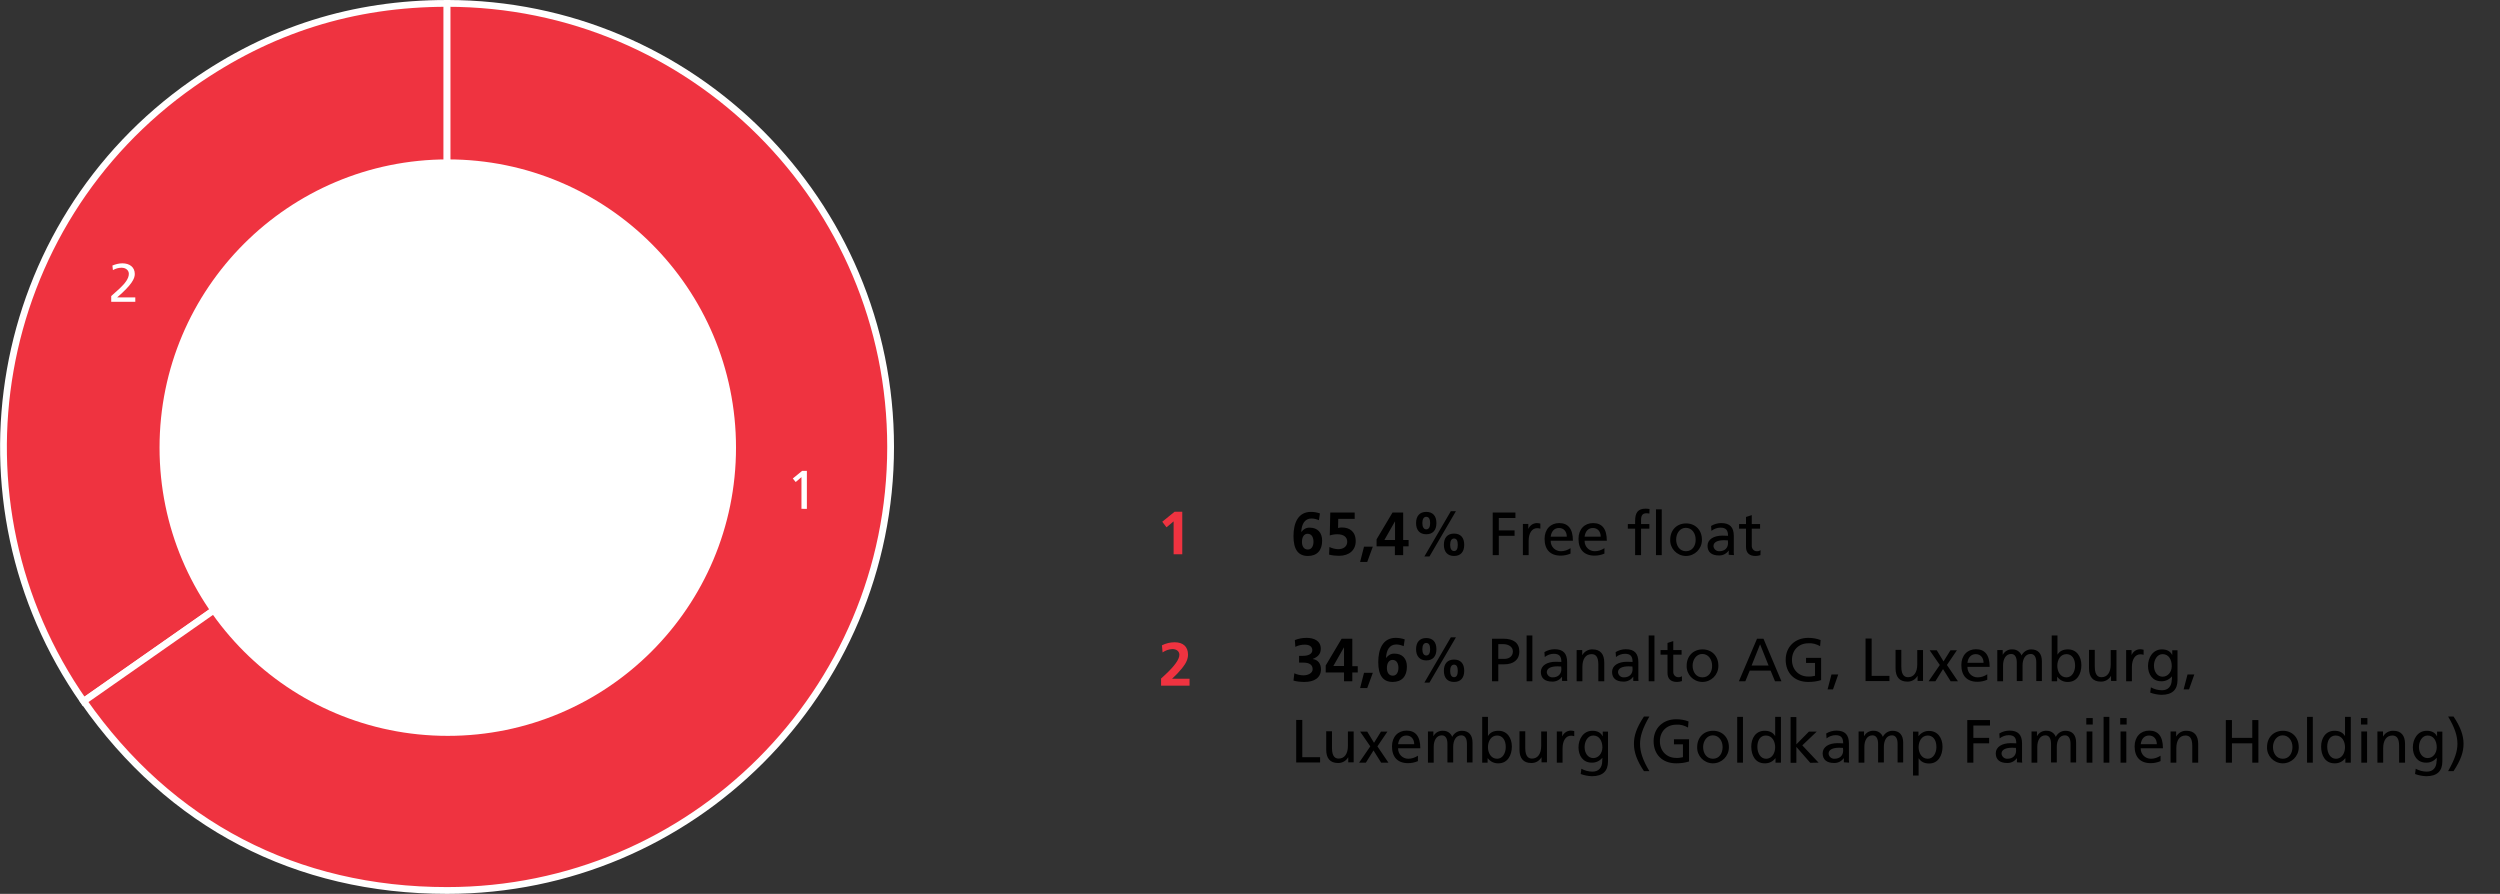
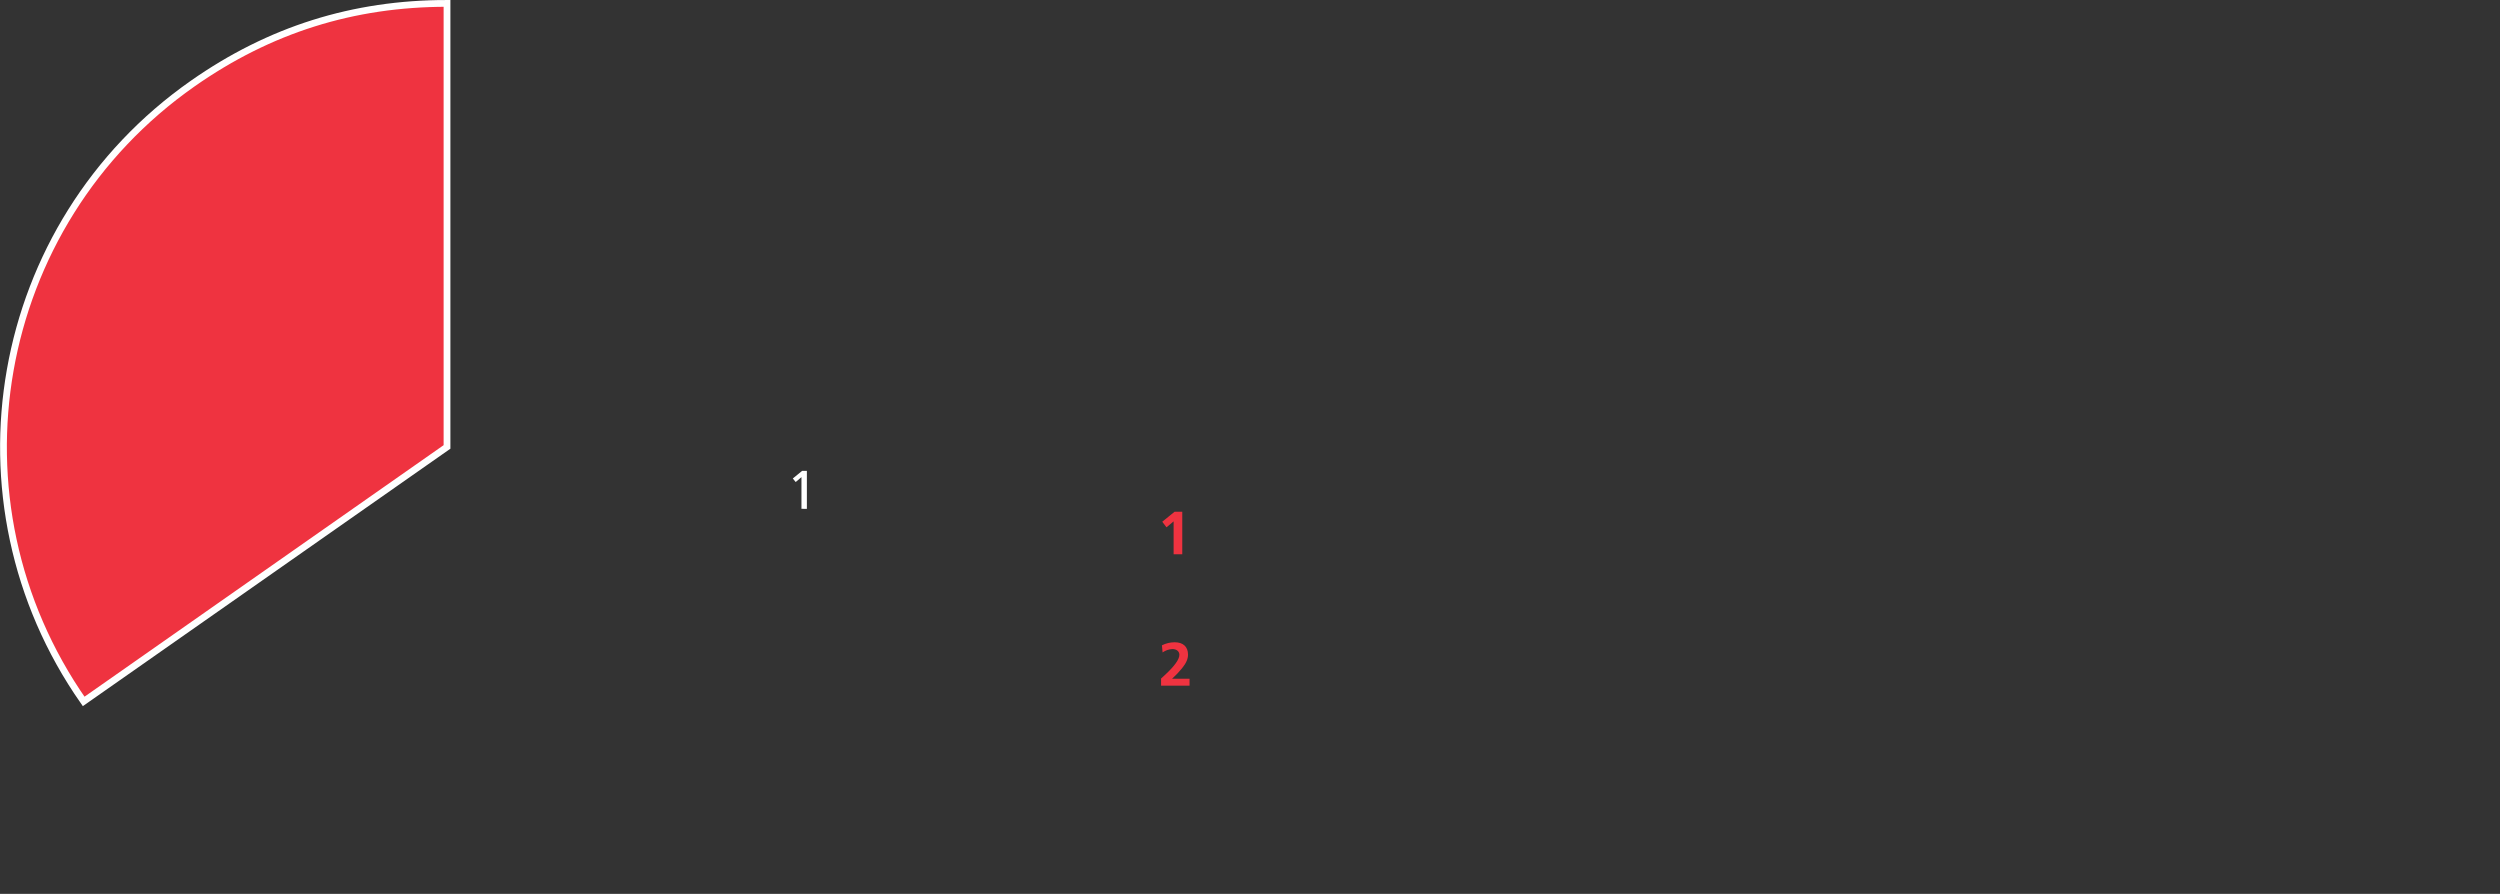
<svg xmlns="http://www.w3.org/2000/svg" version="1.1" id="Ebene_1" x="0px" y="0px" viewBox="0 0 1474.5 527.2" style="enable-background:new 0 0 1474.5 527.2;" xml:space="preserve">
  <rect x="0" y="0" width="1474.5" height="527.2" fill="#333333" stroke="none" />
  <style type="text/css">
	.st0{fill:#EF3340;}
	.st1{fill:#EF3340;stroke:#FFFFFF;stroke-width:4;stroke-miterlimit:10;}
	.st2{fill:#FFFFFF;}
</style>
  <g id="Gruppe_3573" transform="translate(4090.297 15051.811)">
    <path id="Pfad_6119" class="st0" d="M-3393-14724.9v-25.1h-4.5l-7.3,5.9l2.5,3.3l4.2-3.5v19.4L-3393-14724.9z M-3388.7-14647.5v-4   h-10.3c2.1-1.9,4.1-4,5.9-6.2c2.6-3.2,3.5-5.7,3.5-8c0-4.7-2.9-7.3-7.9-7.3c-2.6,0-5.1,0.6-7.5,1.8l0.4,4.2c1.7-1.2,3.7-1.9,5.8-2   c2.2,0,4.1,1.2,4.1,3.4c0,2.7-3,6.7-7.8,11.2l-3,2.8v4.2H-3388.7z" />
    <g id="Gruppe_3568" transform="translate(0 37)">
      <g id="Gruppe_3501" transform="translate(-4088.25 -15086.811)">
        <g id="Gruppe_3498" transform="translate(0 0)">
          <g id="Gruppe_3497">
            <path id="Pfad_6080" class="st1" d="M261.6,261.6L47.3,411.7C-35.5,293.3-6.8,130.2,111.6,47.3C157,15.5,206.2,0,261.6,0       L261.6,261.6z" />
          </g>
        </g>
        <g id="Gruppe_3500" transform="translate(47.337 0)">
          <g id="Gruppe_3499">
-             <path id="Pfad_6081" class="st1" d="M214.3,261.6V0c144.5,0,261.6,117.1,261.6,261.6S358.8,523.2,214.3,523.2       c-89,0-163.3-38.7-214.3-111.6L214.3,261.6z" />
-           </g>
+             </g>
        </g>
      </g>
-       <path id="Pfad_6120" class="st2" d="M-3826.2-14994.8c93.9,0,170,76.1,170,170s-76.1,170-170,170s-170-76.1-170-170    S-3920.1-14994.8-3826.2-14994.8z" />
      <path id="Pfad_6121" class="st2" d="M-3614.4-14788.8v-22.3h-2.8l-5.5,4.5l1.7,2.1l3.4-2.9v18.7H-3614.4z" />
-       <path id="Pfad_6122" class="st2" d="M-4010.5-14910.8v-2.6h-10.7c8.7-7.5,10.4-11.1,10.4-13.8c0-4-3-6.3-7.3-6.3    c-2,0-4,0.5-5.9,1.3l0.3,2.7c1.6-0.9,3.3-1.4,5.1-1.4c2.5,0,4.3,1.5,4.3,3.6c0,2.8-2.3,5.7-5.5,8.7c-1.7,1.6-3.6,3.2-4.9,4.4v3.4    H-4010.5z" />
    </g>
-     <path id="Pfad_6157" d="M-3311.8-14749c-1.7-0.6-3.5-0.9-5.3-0.9c-7.6,0-10.3,6.6-10.3,14.3c0,8,2.9,11.7,8.5,11.7   c5.4,0,8.4-3.3,8.4-9c0-4.8-2.7-7.7-7.3-7.7c-2-0.1-3.8,0.9-4.9,2.5l-0.1-0.1c0.2-4.4,2-7.8,6-7.8c1.5,0,3,0.4,4.4,1L-3311.8-14749   z M-3318.9-14727.7c-2.5,0-3.5-2.1-3.5-4.5c0-3,1.3-4.8,3.3-4.8c2.6,0,3.5,2.4,3.5,4.7   C-3315.6-14730.1-3316.5-14727.7-3318.9-14727.7z M-3306.4-14724.7c1.9,0.5,3.9,0.7,5.9,0.7c6,0,9.8-3.4,9.8-8.6   c0-5.7-3.6-8.1-8.1-8.1c-0.8,0-1.5,0.1-2.3,0.3l0.1-5.4h9.7v-3.7h-14.4l-0.3,13.5c1.5-0.5,3-0.7,4.5-0.7c3.6,0,5.8,1.6,5.8,4.4   c0,2.8-2.2,4.4-5.4,4.4c-1.8-0.1-3.5-0.5-5.1-1.3L-3306.4-14724.7z M-3283.9-14720.4l3.3-9h-5.2l-2.3,9H-3283.9z M-3262.7-14724.4   v-5.2h3.2v-3.7h-3.2v-16.2h-6.3l-9.4,15.8v4.1h10.8v5.2H-3262.7z M-3267.5-14733.3h-6.3l6.2-10.9h0.1V-14733.3z M-3247.2-14723.6   l15.6-26.7h-3l-15.6,26.7H-3247.2z M-3249.1-14736.7c3.9,0,6-2.4,6-6.6s-2.1-6.6-6-6.6c-3.9,0-6,2.5-6,6.6   C-3255.1-14739.1-3252.9-14736.7-3249.1-14736.7L-3249.1-14736.7z M-3249.1-14739.6c-1.5,0-2.3-1.5-2.3-3.7c0-2.3,0.8-3.7,2.3-3.7   c1.7,0,2.3,1.6,2.3,3.7C-3246.8-14740.9-3247.6-14739.6-3249.1-14739.6L-3249.1-14739.6z M-3232.7-14723.9c3.9,0,6-2.4,6-6.6   s-2.1-6.6-6-6.6s-6,2.5-6,6.6C-3238.7-14726.4-3236.6-14723.9-3232.7-14723.9z M-3232.7-14726.8c-1.6,0-2.3-1.6-2.3-3.7   s0.7-3.7,2.3-3.7c1.5,0,2.2,1.3,2.2,3.7S-3231.2-14726.8-3232.7-14726.8z M-3206.3-14724.4v-11.4h9.3v-3.2h-9.3v-7.3h9.8v-3.2   h-13.4v25.1H-3206.3z M-3188.7-14724.4v-8.4c0-4.5,1.9-7.5,5-7.5c0.6,0,1.3,0.1,1.9,0.3v-3c-0.7-0.2-1.5-0.3-2.2-0.3   c-2.1,0.1-4,1.4-4.8,3.3h-0.1v-2.8h-3.2v18.4H-3188.7z M-3164-14728.5c-1.7,1.1-3.6,1.8-5.7,1.8c-3.3,0-6-2.6-6-6   c0-0.1,0-0.1,0-0.2h13.1c0-7-2.8-10.4-8.1-10.4c-5.1,0-8.6,3.7-8.6,9.3c0,6.3,3.3,9.9,9.5,9.9c2,0,3.9-0.4,5.8-1.2L-3164-14728.5z    M-3175.7-14735.3c0.4-3.2,2.2-5.1,4.9-5.1c2.9,0,4.6,2.2,4.6,5.1H-3175.7z M-3144-14728.5c-1.7,1.1-3.6,1.8-5.7,1.8   c-3.3,0-6-2.6-6-6c0-0.1,0-0.1,0-0.2h13.1c0-7-2.8-10.4-8.1-10.4c-5.1,0-8.6,3.7-8.6,9.3c0,6.3,3.3,9.9,9.5,9.9   c2,0,3.9-0.4,5.8-1.2L-3144-14728.5z M-3155.7-14735.3c0.4-3.2,2.2-5.1,4.9-5.1c2.9,0,4.6,2.2,4.6,5.1H-3155.7z M-3122.4-14724.4   v-15.6h4.9v-2.7h-4.9v-2.3c0-2.8,0.8-4.1,3.3-4.1c0.5,0,1.1,0.1,1.6,0.2l0.1-2.7c-0.7-0.1-1.5-0.2-2.3-0.2c-4.6,0-6.2,2.4-6.2,7.3   v1.8h-4.3v2.7h4.3v15.6H-3122.4z M-3110.2-14724.4v-27h-3.4v27H-3110.2z M-3095.9-14723.9c5.1,0,9.3-4.1,9.4-9.2c0-0.1,0-0.3,0-0.4   c0-5.8-4-9.6-9.3-9.6c-5.6,0-9.4,4-9.4,9.6c-0.2,5.1,3.8,9.4,9,9.6C-3096.1-14723.9-3096-14723.9-3095.9-14723.9z M-3095.9-14726.7   c-3.8,0-5.8-3.3-5.8-6.9s2.2-6.9,5.7-6.9c3.6,0,5.8,3.2,5.8,6.9C-3090.1-14730-3092.1-14726.7-3095.9-14726.7L-3095.9-14726.7z    M-3067.6-14724.4c-0.1-1.1-0.2-2.1-0.1-3.2v-8.1c0-5.1-2.3-7.6-7.4-7.6c-2.1,0-4.2,0.6-6,1.7l0.2,2.9c1.5-1.2,3.4-1.9,5.3-1.9   c3.2,0,4.5,1.4,4.5,4.8c-0.8,0-1.9-0.1-3.3-0.1c-5.1,0-8.8,2.2-8.8,6c0,3.7,2.4,5.7,6.7,5.7c2.3,0.1,4.4-1,5.7-2.8h0.1v2.4   L-3067.6-14724.4z M-3071.1-14731.5c0,2.8-1.9,4.8-5.1,4.8c-1.8,0.1-3.3-1.2-3.5-3c0,0,0,0,0,0c0-2.4,2.5-3.5,6.3-3.5   c0.7,0,2.2,0.1,2.2,0.1L-3071.1-14731.5z M-3051.9-14727.3c-0.7,0.4-1.5,0.7-2.3,0.6c-1.6,0-2.9-1.4-2.9-3c0-0.1,0-0.1,0-0.2v-10.1   h4.9v-2.7h-4.9v-5.3l-3.4,1.1v4.2h-4.1v2.7h4.1v10.8c0,3.3,1.8,5.3,5.6,5.3c1,0,2-0.2,2.9-0.5L-3051.9-14727.3z M-3327.4-14650.4   c2.1,0.6,4.3,0.8,6.5,0.8c5.7,0,9.7-2.4,9.7-7.5c0-3.3-1.8-5.6-4.8-6v-0.1c3.2-1.2,4.7-3.1,4.7-6c0-4.8-4.2-6.4-8.3-6.4   c-2.4,0-4.8,0.4-7,1.3l0.3,4c1.7-0.9,3.7-1.3,5.6-1.3c2.8,0,4.4,1.2,4.4,3.3s-2.2,3.3-5.4,3.3h-2.4v4h2.5c3.6,0,5.5,1.3,5.5,3.9   c0,2.4-2.9,3.6-5.3,3.6c-1.9,0-3.8-0.4-5.5-1.2L-3327.4-14650.4z M-3292.7-14650v-5.2h3.2v-3.7h-3.2v-16.2h-6.3l-9.4,15.8v4.1h10.8   v5.2H-3292.7z M-3297.6-14659h-6.3l6.2-10.9h0.1V-14659z M-3283.9-14646l3.3-9h-5.2l-2.3,9H-3283.9z M-3261.8-14674.7   c-1.7-0.6-3.5-0.9-5.3-0.9c-7.6,0-10.3,6.6-10.3,14.3c0,8,2.9,11.7,8.5,11.7c5.4,0,8.4-3.3,8.4-9c0-4.8-2.7-7.7-7.3-7.7   c-2-0.1-3.8,0.9-4.9,2.5l-0.1-0.1c0.2-4.4,2-7.8,6-7.8c1.5,0,3,0.4,4.4,1L-3261.8-14674.7z M-3268.8-14653.3   c-2.5,0-3.5-2.1-3.5-4.5c0-3,1.3-4.8,3.3-4.8c2.6,0,3.5,2.4,3.5,4.7C-3265.5-14655.7-3266.4-14653.3-3268.8-14653.3   L-3268.8-14653.3z M-3247.2-14649.2l15.6-26.7h-3l-15.6,26.7L-3247.2-14649.2z M-3249.1-14662.3c3.9,0,6-2.4,6-6.6   c0-4.2-2.1-6.6-6-6.6c-3.9,0-6,2.5-6,6.6C-3255.1-14664.8-3252.9-14662.3-3249.1-14662.3L-3249.1-14662.3z M-3249.1-14665.2   c-1.5,0-2.3-1.5-2.3-3.7c0-2.3,0.8-3.7,2.3-3.7c1.7,0,2.3,1.6,2.3,3.7C-3246.8-14666.5-3247.6-14665.2-3249.1-14665.2z    M-3232.7-14649.6c3.9,0,6-2.4,6-6.6c0-4.2-2.1-6.6-6-6.6s-6,2.5-6,6.6C-3238.7-14652-3236.6-14649.6-3232.7-14649.6z    M-3232.7-14652.4c-1.6,0-2.3-1.6-2.3-3.7s0.7-3.7,2.3-3.7c1.5,0,2.2,1.3,2.2,3.7C-3230.5-14653.8-3231.2-14652.4-3232.7-14652.4z    M-3206.6-14650v-10h3.5c5.3,0,8.9-2.5,8.9-7.6c0-5-3.4-7.5-9.4-7.5h-6.7v25.1H-3206.6z M-3206.6-14663.2v-8.7h2.9   c3,0,5.7,1.5,5.7,4.3c0,3-2.4,4.4-5,4.4H-3206.6z M-3186.5-14650v-27h-3.4v27H-3186.5z M-3165.9-14650c-0.1-1.1-0.2-2.1-0.1-3.2   v-8.1c0-5.1-2.3-7.6-7.4-7.6c-2.1,0-4.2,0.6-6,1.7l0.2,2.9c1.5-1.2,3.4-1.9,5.3-1.9c3.2,0,4.5,1.4,4.5,4.8c-0.8,0-1.9-0.1-3.3-0.1   c-5.1,0-8.8,2.2-8.8,6c0,3.7,2.4,5.7,6.7,5.7c2.3,0.1,4.4-1,5.7-2.8h0.1v2.4H-3165.9z M-3169.4-14657.1c0,2.8-1.9,4.8-5.1,4.8   c-1.8,0.1-3.3-1.2-3.5-3c0,0,0,0,0,0c0-2.4,2.5-3.5,6.3-3.5c0.7,0,2.2,0.1,2.2,0.1L-3169.4-14657.1z M-3144.1-14650v-11   c0-5-2.3-7.8-6.9-7.8c-2.5-0.1-4.8,1.2-6,3.3h-0.1v-2.9h-3.3v18.4h3.4v-8.5c0-4.6,1.9-7.5,5.4-7.5c2.3,0,4,1.3,4,6.1v9.9H-3144.1z    M-3123.9-14650c-0.1-1.1-0.2-2.1-0.1-3.2v-8.1c0-5.1-2.3-7.6-7.4-7.6c-2.1,0-4.2,0.6-6,1.7l0.2,2.9c1.5-1.2,3.4-1.9,5.3-1.9   c3.2,0,4.5,1.4,4.5,4.8c-0.8,0-1.9-0.1-3.3-0.1c-5.1,0-8.8,2.2-8.8,6c0,3.7,2.4,5.7,6.7,5.7c2.3,0.1,4.4-1,5.7-2.8h0.1v2.4H-3123.9   z M-3127.4-14657.1c0,2.8-1.9,4.8-5.1,4.8c-1.8,0.1-3.3-1.2-3.5-3c0,0,0,0,0,0c0-2.4,2.5-3.5,6.3-3.5c0.7,0,2.2,0.1,2.2,0.1   L-3127.4-14657.1z M-3114.5-14650v-27h-3.4v27H-3114.5z M-3098.2-14653c-0.7,0.4-1.5,0.7-2.3,0.6c-1.6,0-2.9-1.4-2.9-3   c0-0.1,0-0.1,0-0.2v-10.1h4.9v-2.7h-4.9v-5.3l-3.4,1.1v4.2h-4.1v2.7h4.1v10.8c0,3.3,1.8,5.3,5.6,5.3c1,0,2-0.2,2.9-0.5V-14653z    M-3086.2-14649.6c5.1,0,9.3-4.1,9.4-9.2c0-0.1,0-0.3,0-0.4c0-5.8-4-9.6-9.3-9.6c-5.6,0-9.4,4-9.4,9.6c-0.2,5.1,3.8,9.4,9,9.6   C-3086.4-14649.6-3086.3-14649.6-3086.2-14649.6z M-3086.2-14652.3c-3.8,0-5.8-3.3-5.8-6.9c0-3.5,2.2-6.9,5.7-6.9   c3.6,0,5.8,3.2,5.8,6.9C-3080.4-14655.6-3082.4-14652.3-3086.2-14652.3L-3086.2-14652.3z M-3039.6-14650l-10.6-25.1h-3.8   l-10.7,25.1h3.8l2.6-6.3h12.3l2.6,6.3L-3039.6-14650z M-3047.2-14659.3h-10l5-12.5L-3047.2-14659.3z M-3019.9-14653.2   c-1.3,0.3-2.7,0.5-4,0.4c-5.4,0-9.5-4-9.5-9.8c0-5.7,3.9-9.8,9.7-9.8c2.4-0.2,4.8,0.5,6.9,1.7l0.3-3.6c-2.3-0.9-4.8-1.3-7.3-1.3   c-7.8,0-13.3,5.3-13.3,12.9c0,7.8,5.1,13.1,13.3,13.1c2.6,0,5.2-0.3,7.6-1.1v-13.1h-8.9v3h5.3V-14653.2z M-3009.2-14645.2l3.1-8.8   h-4l-2.3,8.8H-3009.2z M-2975.9-14650v-3.2h-10.5v-22h-3.6v25.1H-2975.9z M-2956.1-14650v-18.4h-3.4v8.5c0,4.8-2.1,7.5-5.4,7.5   c-1.5,0-4-0.5-4-6.2v-9.9h-3.4v10.9c0,5,2.3,7.8,6.9,7.8c2.5,0.1,4.8-1.2,6-3.3h0.1v2.9H-2956.1z M-2935.5-14650l-6.5-9.6l5.9-8.7   h-3.8l-4.1,6.6l-4-6.6h-4.2l6,8.7l-6.6,9.6h4l4.5-7.2l4.5,7.2H-2935.5z M-2918.2-14654.1c-1.7,1.1-3.6,1.8-5.7,1.8   c-3.3,0-6-2.6-6-6c0-0.1,0-0.1,0-0.2h13.1c0-7-2.8-10.4-8.1-10.4c-5.1,0-8.6,3.7-8.6,9.3c0,6.3,3.3,9.9,9.5,9.9   c2,0,3.9-0.4,5.8-1.2V-14654.1z M-2929.9-14660.9c0.4-3.2,2.2-5.1,4.9-5.1c2.9,0,4.6,2.2,4.6,5.1H-2929.9z M-2886-14650v-11.8   c0-4.5-2.2-7-6.3-7c-2.4,0-4.6,1.4-5.7,3.6c-0.8-2.2-2.9-3.6-5.2-3.6c-2.4-0.2-4.7,1-5.8,3.1h-0.1v-2.7h-3.2v18.4h3.4v-9.3   c0-3.8,1.6-6.8,4.8-6.8c2.3,0,3.3,2.1,3.3,5v11h3.4v-9.2c0-3.8,1.6-6.8,4.8-6.8c2.2,0,3.3,1.9,3.3,5v11H-2886z M-2877-14650v-2.6   h0.1c1.5,2,3.8,3.1,6.3,3c5.4,0,7.9-4.8,7.9-9.9c0-5.1-2.8-9.3-7.9-9.3c-2.9,0-4.9,1-6.1,3h-0.1v-11.2h-3.4v27H-2877z    M-2871.5-14652.3c-3.7,0-5.4-3.6-5.4-6.8c0-3.5,1.8-6.9,5.4-6.9c3.2,0,5.1,2.7,5.1,6.8   C-2866.4-14655.7-2868.2-14652.3-2871.5-14652.3z M-2842-14650v-18.4h-3.4v8.5c0,4.8-2.1,7.5-5.4,7.5c-1.5,0-4-0.5-4-6.2v-9.9h-3.4   v10.9c0,5,2.3,7.8,6.9,7.8c2.5,0.1,4.8-1.2,6-3.3h0.1v2.9H-2842z M-2832.9-14650v-8.4c0-4.5,1.9-7.5,5-7.5c0.6,0,1.3,0.1,1.9,0.3   v-3c-0.7-0.2-1.5-0.3-2.2-0.3c-2.1,0.1-4,1.4-4.8,3.3h-0.1v-2.8h-3.2v18.4H-2832.9z M-2809.4-14651c0,3.9-2.1,6.3-5.7,6.3   c-2.3,0-4.6-0.6-6.6-1.7l-0.4,3.1c2.1,0.8,4.3,1.2,6.6,1.3c6.5,0,9.5-3.1,9.5-8.7v-17.6h-3.1v2.7h-0.1c-1.1-2.2-3.2-3.2-6-3.2   c-5.3,0-8.2,4.8-8.2,9.8c0,4.8,2.6,9,7.8,9c2.4,0.1,4.7-1,6.2-2.8h0.1V-14651z M-2814.8-14652.7c-3.1,0-5.1-2.9-5.1-6.5   c0-3.3,1.8-6.8,5.1-6.8c3.6,0,5.4,3.2,5.4,7.1C-2809.4-14655.3-2811.8-14652.7-2814.8-14652.7L-2814.8-14652.7z M-2799.2-14645.2   l3.1-8.8h-4l-2.3,8.8H-2799.2z M-3311.7-14602v-3.2h-10.5v-22h-3.6v25.1H-3311.7z M-3291.9-14602v-18.4h-3.4v8.5   c0,4.8-2.1,7.5-5.4,7.5c-1.5,0-4-0.5-4-6.2v-9.9h-3.4v10.9c0,5,2.3,7.8,6.9,7.8c2.5,0.1,4.8-1.2,6-3.3h0.1v2.9H-3291.9z    M-3271.4-14602l-6.5-9.6l5.9-8.7h-3.8l-4.1,6.6l-4-6.6h-4.2l6,8.7l-6.6,9.6h4l4.5-7.2l4.5,7.2H-3271.4z M-3254-14606.1   c-1.7,1.1-3.6,1.8-5.7,1.8c-3.3,0-6-2.6-6-6c0-0.1,0-0.1,0-0.2h13.1c0-7-2.8-10.4-8.1-10.4c-5.1,0-8.6,3.7-8.6,9.3   c0,6.3,3.3,9.9,9.5,9.9c2,0,3.9-0.4,5.8-1.2V-14606.1z M-3265.7-14612.9c0.4-3.2,2.2-5.1,4.9-5.1c2.9,0,4.6,2.2,4.6,5.1H-3265.7z    M-3221.8-14602v-11.8c0-4.5-2.2-7-6.3-7c-2.4,0-4.6,1.4-5.7,3.6c-0.8-2.2-2.9-3.6-5.2-3.6c-2.4-0.2-4.7,1-5.8,3.1h-0.1v-2.7h-3.2   v18.4h3.4v-9.3c0-3.8,1.6-6.8,4.8-6.8c2.3,0,3.3,2.1,3.3,5v11h3.4v-9.2c0-3.8,1.6-6.8,4.8-6.8c2.2,0,3.3,1.9,3.3,5v11H-3221.8z    M-3212.9-14602v-2.6h0.1c1.5,2,3.8,3.1,6.3,3c5.4,0,7.9-4.8,7.9-9.9c0-5.1-2.8-9.3-7.9-9.3c-2.9,0-4.9,1-6.1,3h-0.1v-11.2h-3.4v27   H-3212.9z M-3207.3-14604.3c-3.7,0-5.4-3.6-5.4-6.8c0-3.5,1.8-6.9,5.4-6.9c3.2,0,5.1,2.7,5.1,6.8   C-3202.2-14607.7-3204-14604.3-3207.3-14604.3z M-3177.9-14602v-18.4h-3.4v8.5c0,4.8-2.1,7.5-5.4,7.5c-1.5,0-4-0.5-4-6.2v-9.9h-3.4   v10.9c0,5,2.3,7.8,6.9,7.8c2.5,0.1,4.8-1.2,6-3.3h0.1v2.9H-3177.9z M-3168.7-14602v-8.4c0-4.5,1.9-7.5,5-7.5c0.6,0,1.3,0.1,1.9,0.3   v-3c-0.7-0.2-1.5-0.3-2.2-0.3c-2.1,0.1-4,1.4-4.8,3.3h-0.1v-2.8h-3.2v18.4H-3168.7z M-3145.3-14603c0,3.9-2.1,6.3-5.7,6.3   c-2.3,0-4.6-0.6-6.6-1.7l-0.4,3.1c2.1,0.8,4.3,1.2,6.6,1.3c6.5,0,9.5-3.1,9.5-8.7v-17.6h-3.1v2.7h-0.1c-1.1-2.2-3.2-3.2-6-3.2   c-5.3,0-8.2,4.8-8.2,9.8c0,4.8,2.6,9,7.8,9c2.4,0.1,4.7-1,6.2-2.8h0.1L-3145.3-14603z M-3150.6-14604.7c-3.1,0-5.1-2.9-5.1-6.5   c0-3.3,1.8-6.8,5.1-6.8c3.6,0,5.4,3.2,5.4,7.1C-3145.3-14607.3-3147.6-14604.7-3150.6-14604.7z M-3117.5-14597   c-3.9-6.5-5.5-11.4-5.5-16.1c0-4.3,1.4-9,5.5-16.1h-3.2c-4.5,6.8-5.9,11.4-5.9,16.1c0,5,1.8,10,5.9,16.1H-3117.5z M-3097.8-14605.2   c-1.3,0.3-2.7,0.5-4,0.4c-5.4,0-9.5-4-9.5-9.8c0-5.7,3.9-9.8,9.7-9.8c2.4-0.2,4.8,0.5,6.9,1.7l0.3-3.6c-2.3-0.9-4.8-1.3-7.3-1.3   c-7.8,0-13.3,5.3-13.3,12.9c0,7.8,5.1,13.1,13.3,13.1c2.6,0,5.2-0.3,7.6-1.1v-13.1h-8.9v3h5.3V-14605.2z M-3080-14601.6   c5.1,0,9.3-4.1,9.4-9.2c0-0.1,0-0.3,0-0.4c0-5.8-4-9.6-9.3-9.6c-5.6,0-9.4,4-9.4,9.6c-0.2,5.1,3.8,9.4,9,9.6   C-3080.3-14601.6-3080.1-14601.6-3080-14601.6z M-3080-14604.3c-3.8,0-5.8-3.3-5.8-6.9c0-3.5,2.2-6.9,5.7-6.9   c3.6,0,5.8,3.2,5.8,6.9C-3074.3-14607.6-3076.2-14604.3-3080-14604.3L-3080-14604.3z M-3062.3-14602v-27h-3.4v27L-3062.3-14602z    M-3039.9-14602v-27h-3.4v11.2h-0.1c-1.2-2-3.3-3-6.1-3c-5.3,0-7.9,4.4-7.9,9.3c0,5.2,2.4,9.9,7.9,9.9c2.5,0.1,4.8-1,6.3-3h0.1v2.6   L-3039.9-14602z M-3048.7-14604.3c-3.1,0-5.1-3.1-5.1-7.1c0-3.6,1.6-6.6,5-6.6c3.9,0,5.5,3.7,5.5,6.9   C-3043.3-14608-3044.9-14604.3-3048.7-14604.3L-3048.7-14604.3z M-3017.7-14602l-9.6-10.2l8.5-8.1h-4.6l-7.4,7.5v-16.1h-3.4v27h3.4   v-9.4l8.2,9.4L-3017.7-14602z M-2999.7-14602c-0.1-1.1-0.2-2.1-0.1-3.2v-8.1c0-5.1-2.3-7.6-7.4-7.6c-2.1,0-4.2,0.6-6,1.7l0.2,2.9   c1.5-1.2,3.4-1.9,5.3-1.9c3.2,0,4.5,1.4,4.5,4.8c-0.8,0-1.9-0.1-3.3-0.1c-5.1,0-8.8,2.2-8.8,6c0,3.7,2.4,5.7,6.7,5.7   c2.3,0.1,4.4-1,5.7-2.8h0.1v2.4L-2999.7-14602z M-3003.2-14609.1c0,2.8-1.9,4.8-5.1,4.8c-1.8,0.1-3.3-1.2-3.5-3c0,0,0,0,0,0   c0-2.4,2.5-3.5,6.3-3.5c0.7,0,2.2,0.1,2.2,0.1L-3003.2-14609.1z M-2967.8-14602v-11.8c0-4.5-2.2-7-6.3-7c-2.4,0-4.6,1.4-5.7,3.6   c-0.8-2.2-2.9-3.6-5.2-3.6c-2.4-0.2-4.7,1-5.8,3.1h-0.1v-2.7h-3.2v18.4h3.4v-9.3c0-3.8,1.6-6.8,4.8-6.8c2.3,0,3.3,2.1,3.3,5v11h3.4   v-9.2c0-3.8,1.6-6.8,4.8-6.8c2.2,0,3.3,1.9,3.3,5v11H-2967.8z M-2958.7-14594.4v-10.1h0.1c1.3,2,3.3,3,6.1,3c5.4,0,7.9-4.8,7.9-9.9   c0-5.1-2.8-9.3-7.9-9.3c-2.4-0.1-4.8,1.1-6.2,3h-0.1v-2.6h-3.2v25.9H-2958.7z M-2953.3-14604.3c-3.7,0-5.4-3.6-5.4-6.8   c0-3.5,1.8-6.9,5.4-6.9c2.7,0,5.1,2.1,5.1,6.8C-2948.2-14607.6-2950.1-14604.3-2953.3-14604.3L-2953.3-14604.3z M-2926.4-14602   v-11.4h9.3v-3.2h-9.3v-7.3h9.8v-3.2h-13.4v25.1L-2926.4-14602z M-2897.6-14602c-0.1-1.1-0.2-2.1-0.1-3.2v-8.1   c0-5.1-2.3-7.6-7.4-7.6c-2.1,0-4.2,0.6-6,1.7l0.2,2.9c1.5-1.2,3.4-1.9,5.3-1.9c3.2,0,4.5,1.4,4.5,4.8c-0.8,0-1.9-0.1-3.3-0.1   c-5.1,0-8.8,2.2-8.8,6c0,3.7,2.4,5.7,6.7,5.7c2.3,0.1,4.4-1,5.7-2.8h0.1v2.4L-2897.6-14602z M-2901.2-14609.1   c0,2.8-1.9,4.8-5.1,4.8c-1.8,0.1-3.3-1.2-3.5-3c0,0,0,0,0,0c0-2.4,2.5-3.5,6.3-3.5c0.7,0,2.2,0.1,2.2,0.1L-2901.2-14609.1z    M-2865.8-14602v-11.8c0-4.5-2.2-7-6.3-7c-2.4,0-4.6,1.4-5.7,3.6c-0.8-2.2-2.9-3.6-5.2-3.6c-2.4-0.2-4.7,1-5.8,3.1h-0.1v-2.7h-3.2   v18.4h3.4v-9.3c0-3.8,1.6-6.8,4.8-6.8c2.3,0,3.3,2.1,3.3,5v11h3.4v-9.2c0-3.8,1.6-6.8,4.8-6.8c2.2,0,3.3,1.9,3.3,5v11H-2865.8z    M-2856-14624.5v-3.8h-3.8v3.8H-2856z M-2856.2-14602v-18.4h-3.4v18.4H-2856.2z M-2846.2-14602v-27h-3.4v27H-2846.2z    M-2836-14624.5v-3.8h-3.8v3.8H-2836z M-2836.2-14602v-18.4h-3.4v18.4H-2836.2z M-2816-14606.1c-1.7,1.1-3.6,1.8-5.7,1.8   c-3.3,0-6-2.6-6-6c0-0.1,0-0.1,0-0.2h13.1c0-7-2.8-10.4-8.1-10.4c-5.1,0-8.6,3.7-8.6,9.3c0,6.3,3.3,9.9,9.5,9.9   c2,0,3.9-0.4,5.8-1.2L-2816-14606.1z M-2827.7-14612.9c0.4-3.2,2.2-5.1,4.9-5.1c2.9,0,4.6,2.2,4.6,5.1H-2827.7z M-2793.8-14602v-11   c0-5-2.3-7.8-6.9-7.8c-2.5-0.1-4.8,1.2-6,3.3h-0.1v-2.9h-3.3v18.4h3.4v-8.5c0-4.6,1.9-7.5,5.4-7.5c2.3,0,4,1.3,4,6.1v9.9H-2793.8z    M-2758.3-14602v-25.1h-3.6v10.5h-12v-10.5h-3.6v25.1h3.6v-11.4h12v11.4H-2758.3z M-2743.9-14601.6c5.1,0,9.3-4.1,9.4-9.2   c0-0.1,0-0.3,0-0.4c0-5.8-4-9.6-9.3-9.6c-5.6,0-9.4,4-9.4,9.6c-0.2,5.1,3.8,9.4,9,9.6C-2744.2-14601.6-2744-14601.6-2743.9-14601.6   L-2743.9-14601.6z M-2743.9-14604.3c-3.8,0-5.8-3.3-5.8-6.9c0-3.5,2.2-6.9,5.7-6.9c3.6,0,5.8,3.2,5.8,6.9   C-2738.2-14607.6-2740.1-14604.3-2743.9-14604.3L-2743.9-14604.3z M-2726.2-14602v-27h-3.4v27L-2726.2-14602z M-2703.8-14602v-27   h-3.4v11.2h-0.1c-1.2-2-3.3-3-6.1-3c-5.3,0-7.9,4.4-7.9,9.3c0,5.2,2.4,9.9,7.9,9.9c2.5,0.1,4.8-1,6.3-3h0.1v2.6L-2703.8-14602z    M-2712.6-14604.3c-3.1,0-5.1-3.1-5.1-7.1c0-3.6,1.6-6.6,5-6.6c3.9,0,5.5,3.7,5.5,6.9C-2707.2-14608-2708.8-14604.3-2712.6-14604.3   L-2712.6-14604.3z M-2694-14624.5v-3.8h-3.8v3.8H-2694z M-2694.2-14602v-18.4h-3.4v18.4H-2694.2z M-2671.8-14602v-11   c0-5-2.3-7.8-6.9-7.8c-2.5-0.1-4.8,1.2-6,3.3h-0.1v-2.9h-3.3v18.4h3.4v-8.5c0-4.6,1.9-7.5,5.4-7.5c2.3,0,4,1.3,4,6.1v9.9H-2671.8z    M-2653.2-14603c0,3.9-2.1,6.3-5.7,6.3c-2.3,0-4.6-0.6-6.6-1.7l-0.4,3.1c2.1,0.8,4.3,1.2,6.6,1.3c6.5,0,9.5-3.1,9.5-8.7v-17.6h-3.1   v2.7h-0.1c-1.1-2.2-3.2-3.2-6-3.2c-5.3,0-8.2,4.8-8.2,9.8c0,4.8,2.6,9,7.8,9c2.4,0.1,4.7-1,6.2-2.8h0.1V-14603z M-2658.5-14604.7   c-3.1,0-5.1-2.9-5.1-6.5c0-3.3,1.8-6.8,5.1-6.8c3.6,0,5.4,3.2,5.4,7.1C-2653.2-14607.3-2655.5-14604.7-2658.5-14604.7z    M-2643.2-14597c4.4-6.7,5.9-11.4,5.9-16.1c0-5-1.8-10-5.9-16.1h-3.2c4,6.7,5.5,11.5,5.5,16.1c0,4.4-1.5,9-5.5,16.1H-2643.2z" />
  </g>
</svg>